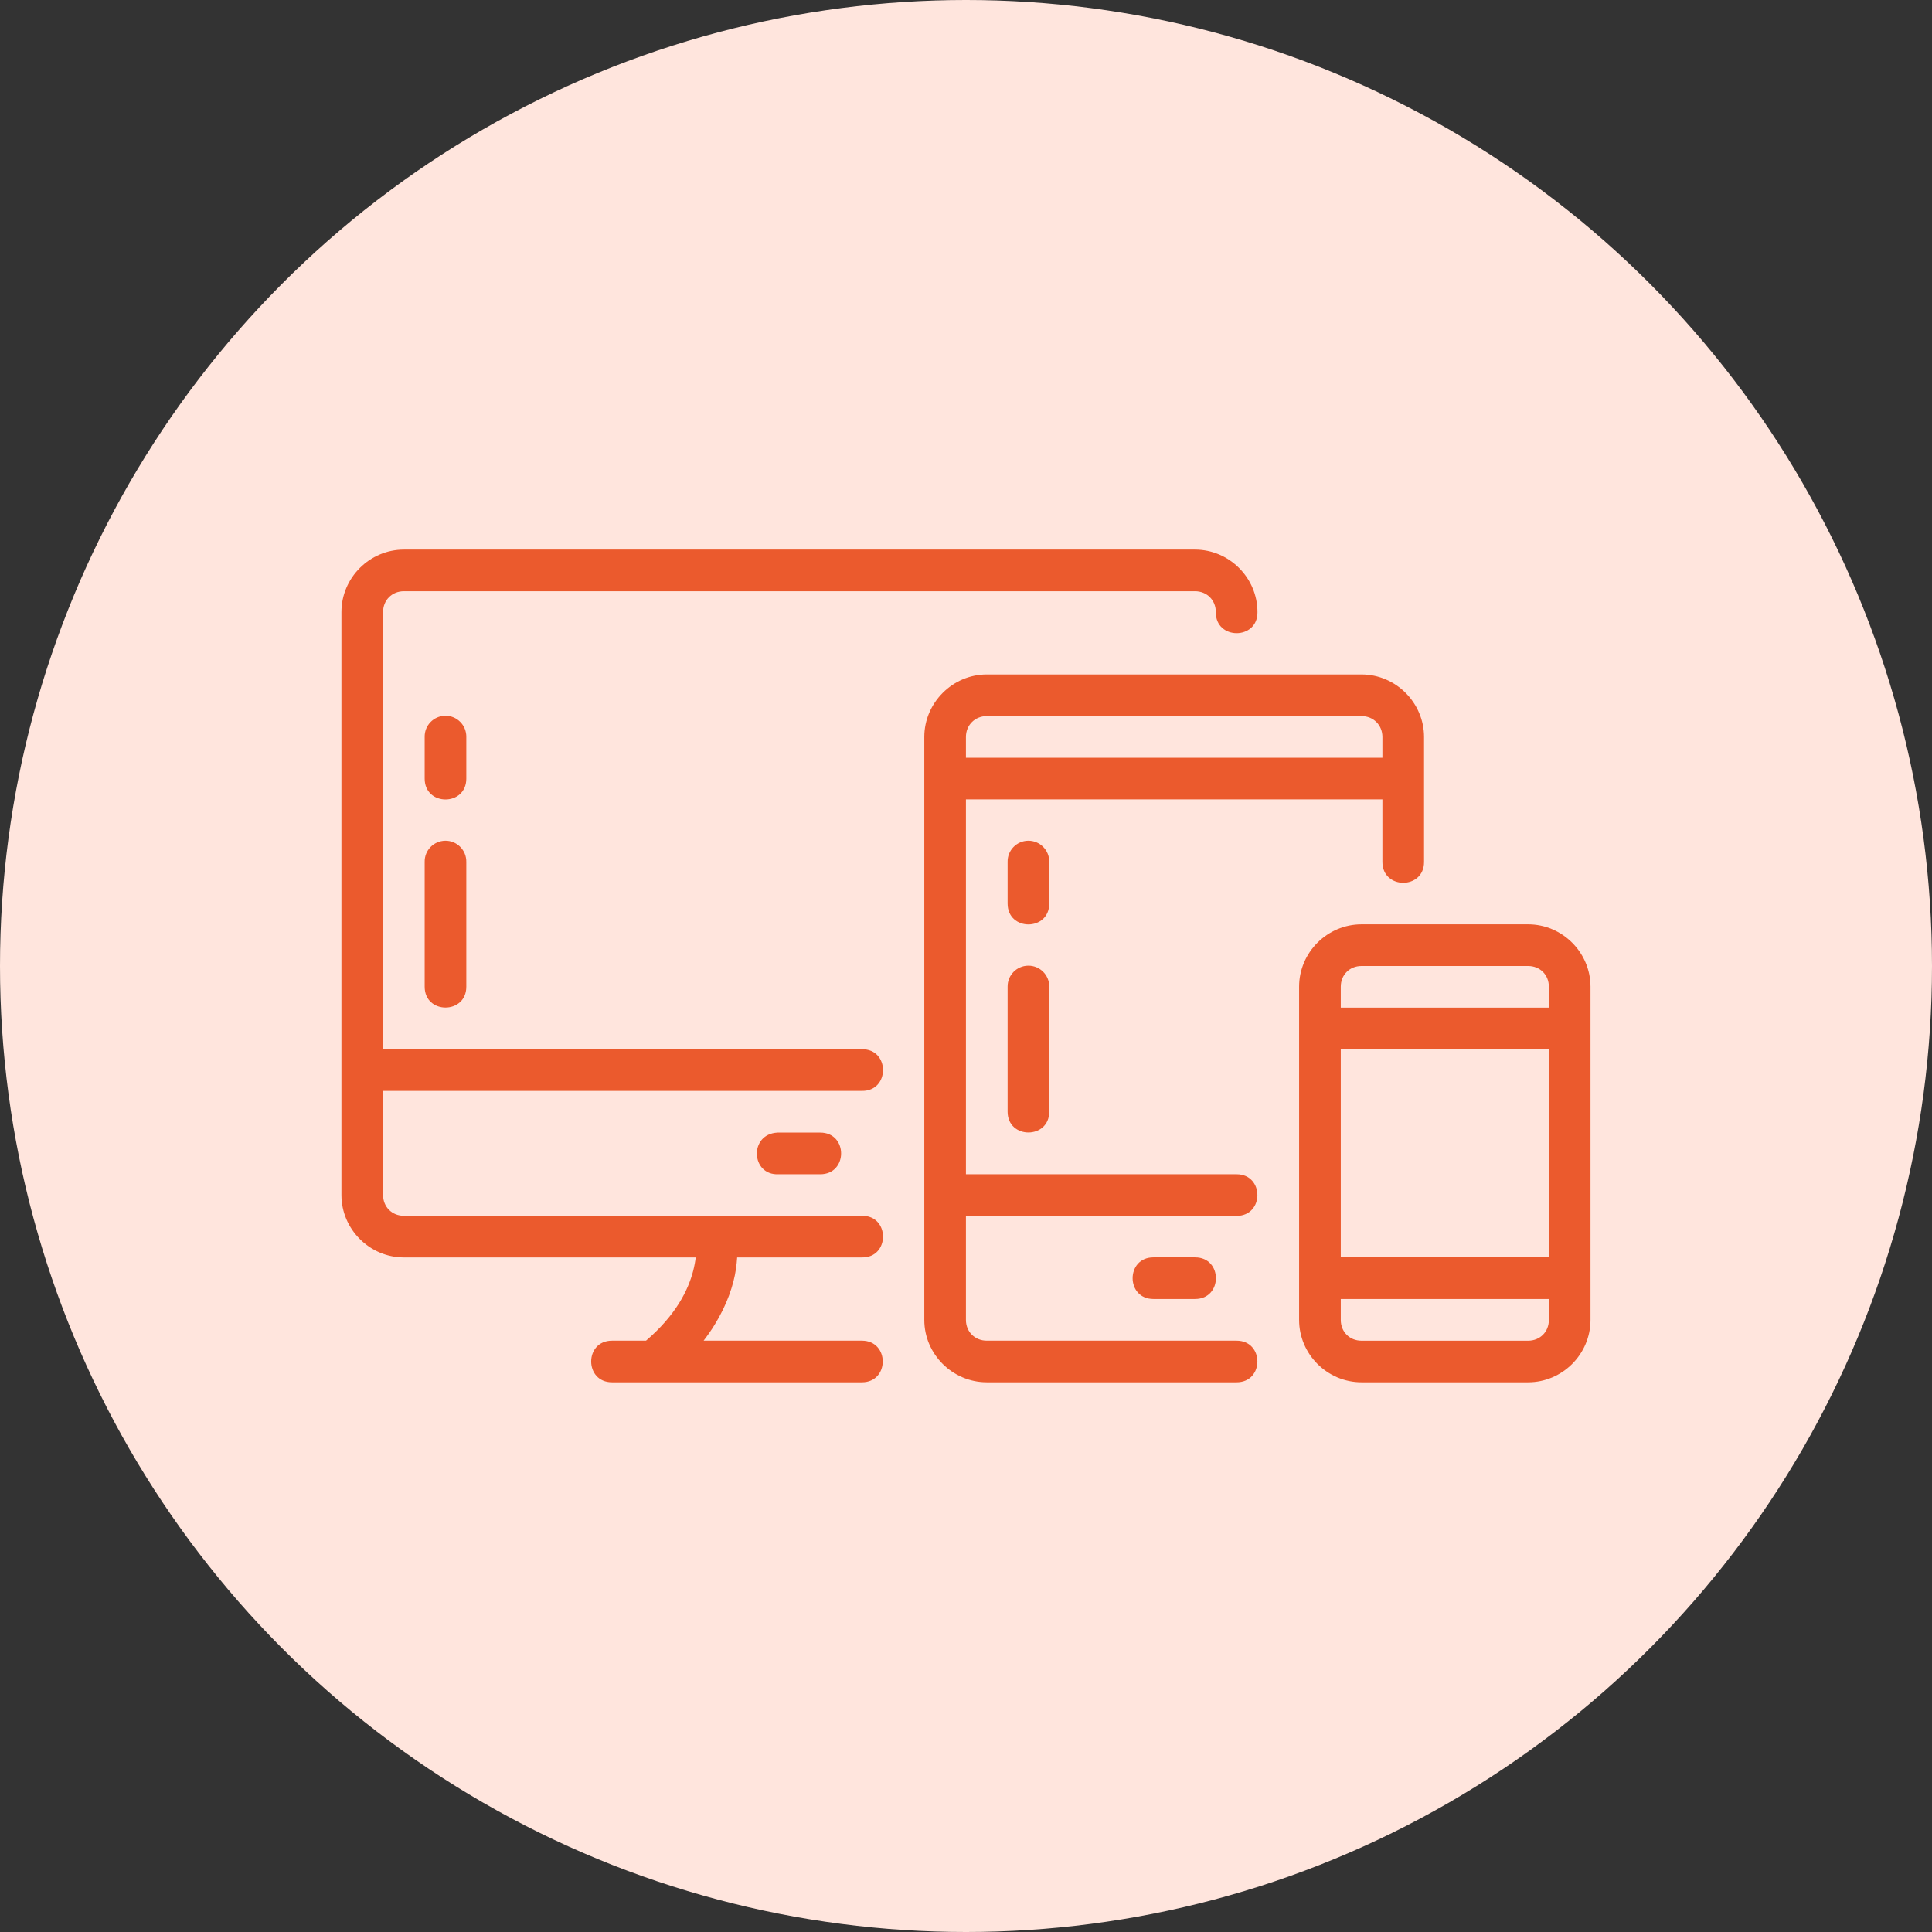
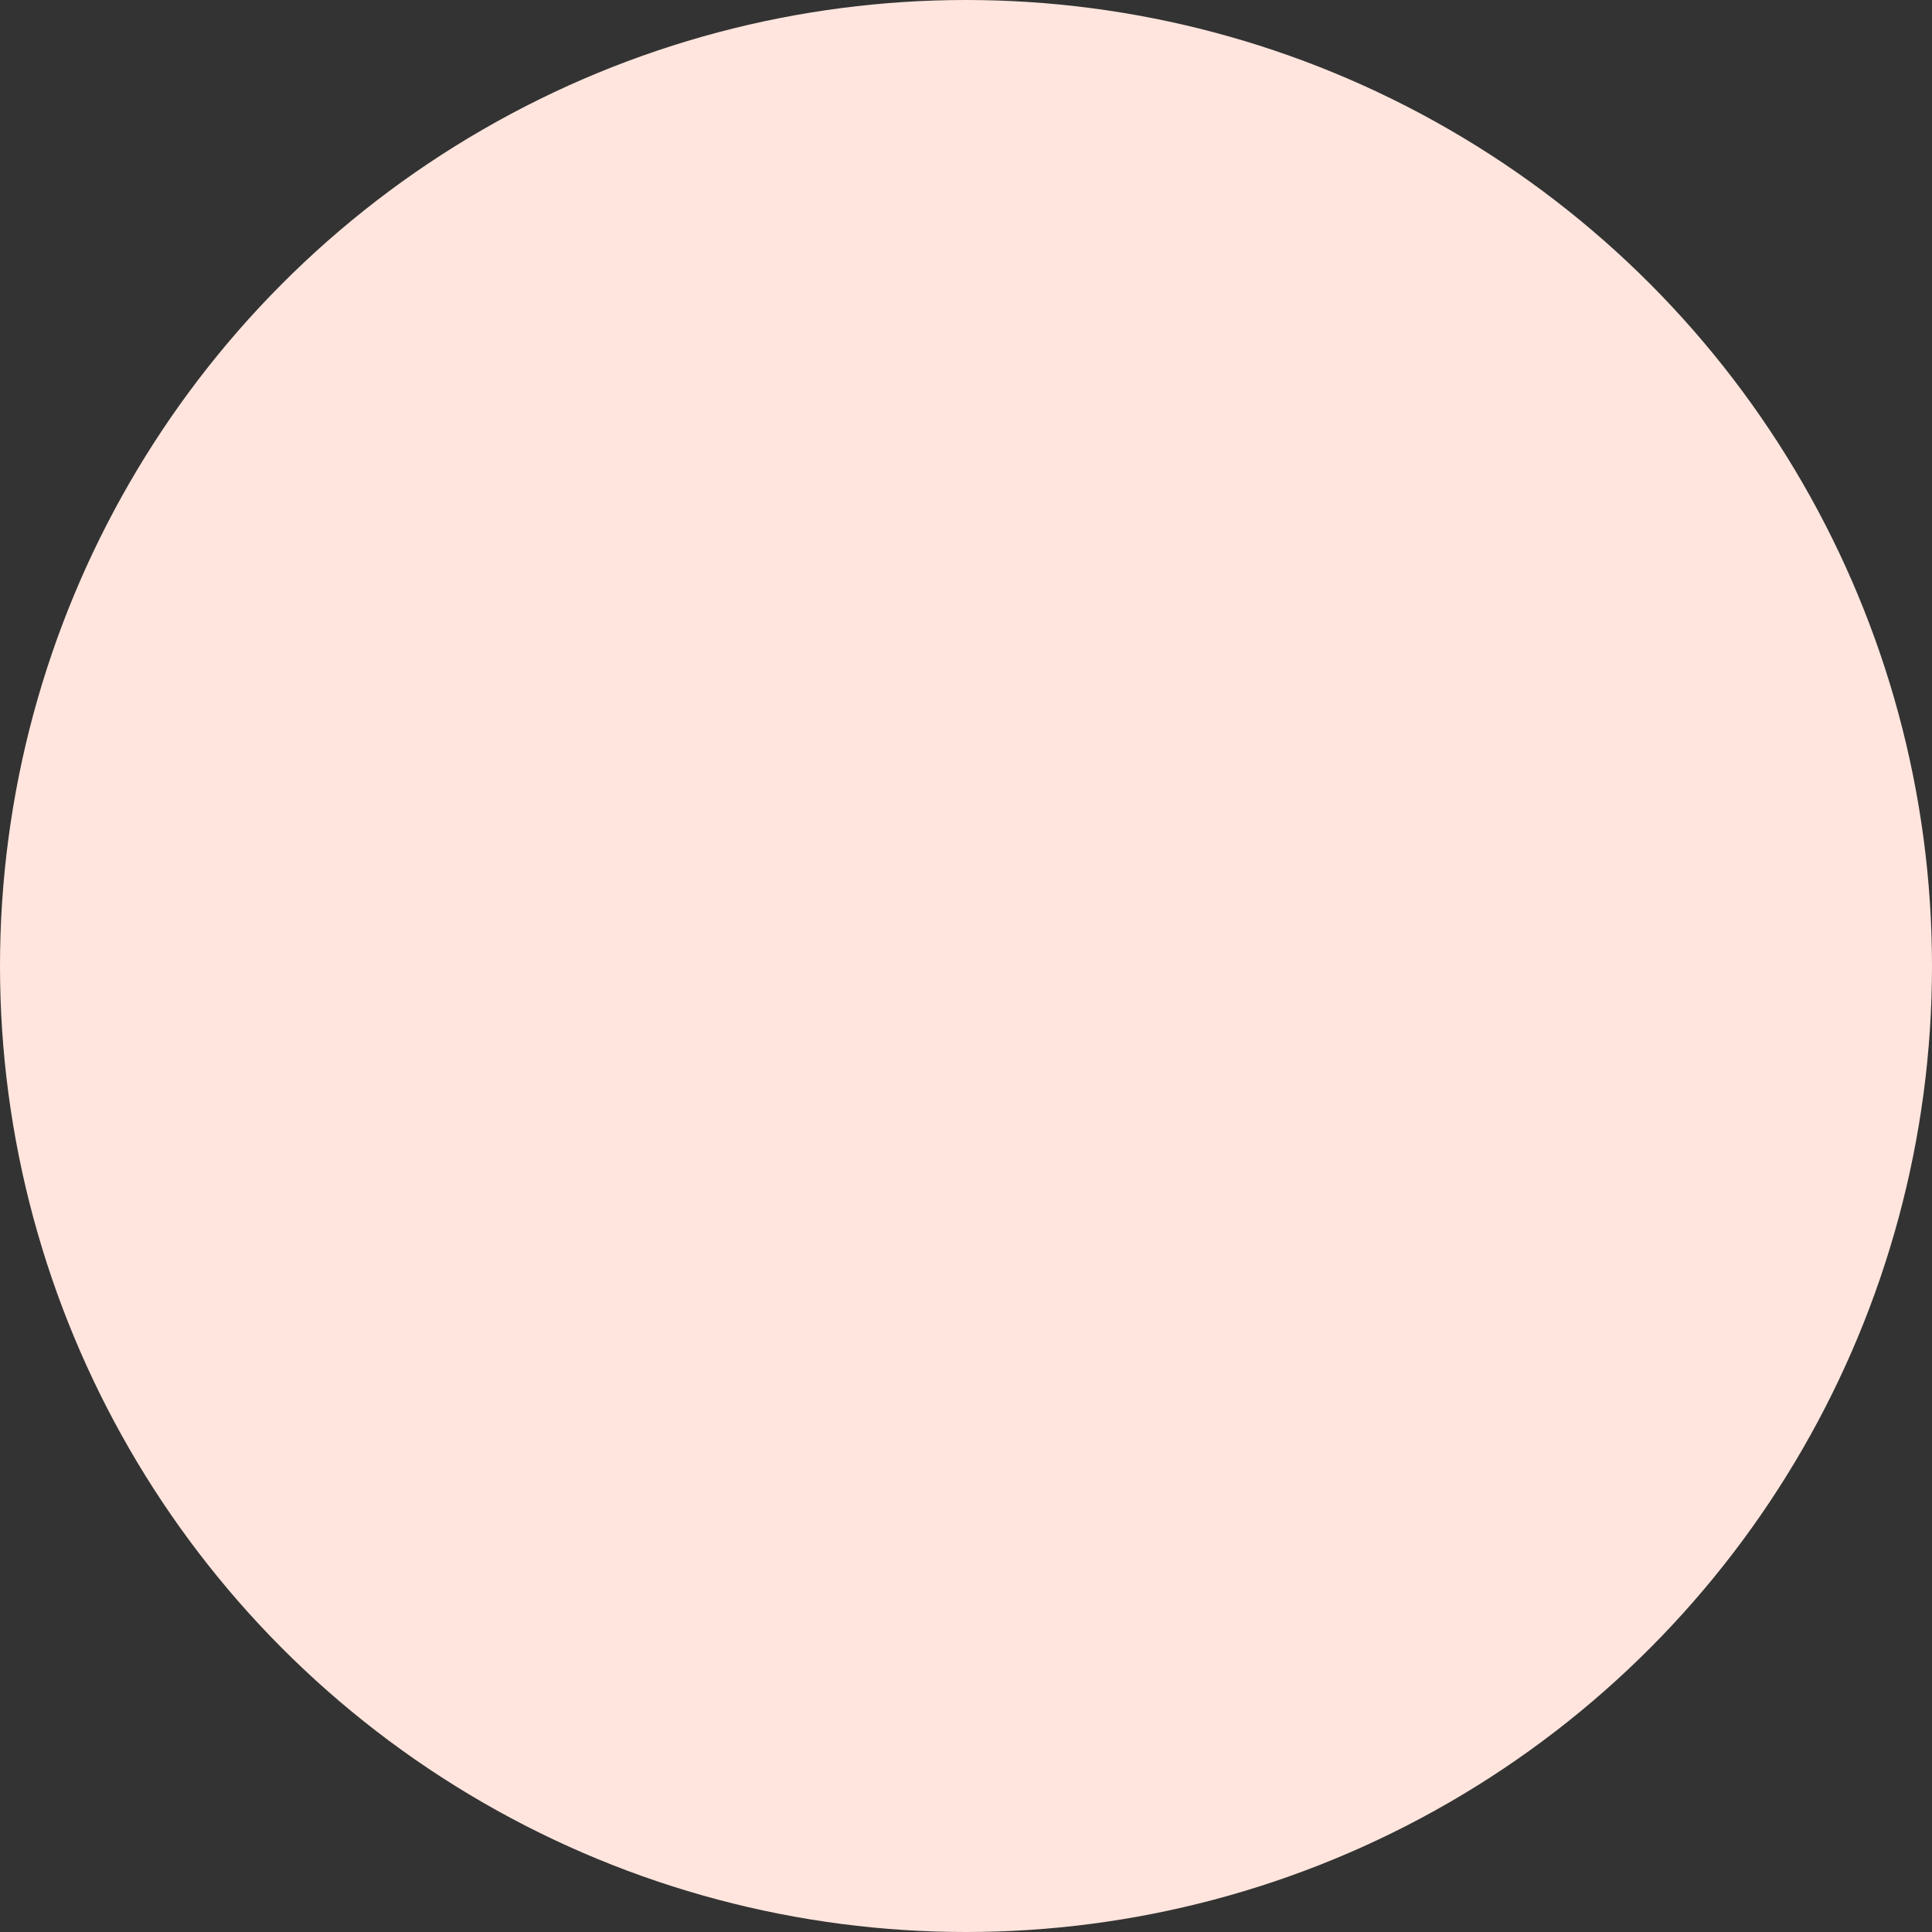
<svg xmlns="http://www.w3.org/2000/svg" width="58" height="58" viewBox="0 0 58 58" fill="none">
  <rect x="0" y="0" width="58" height="58" fill="#333333" stroke="none" />
  <circle cx="29" cy="29" r="29" fill="#FFE5DD" />
-   <path d="M12.125 16.499C11.097 16.499 10.25 17.346 10.25 18.374V35.874C10.25 36.902 11.097 37.749 12.125 37.749H20.886C20.872 37.868 20.848 38.004 20.807 38.162C20.66 38.721 20.302 39.471 19.394 40.248H18.373C17.539 40.248 17.539 41.498 18.373 41.498H25.875C26.709 41.498 26.709 40.248 25.875 40.248H21.123C21.61 39.617 21.88 39 22.016 38.478C22.088 38.205 22.115 37.966 22.13 37.749H25.875C26.72 37.761 26.72 36.487 25.875 36.499H12.125C11.768 36.499 11.5 36.231 11.5 35.874V32.749H25.875C26.72 32.761 26.72 31.487 25.875 31.499H11.5V18.374C11.5 18.017 11.768 17.749 12.125 17.749H35.875C36.232 17.749 36.5 18.017 36.5 18.374C36.488 19.219 37.762 19.219 37.75 18.374C37.75 17.346 36.903 16.499 35.875 16.499H12.125ZM29.625 20.247C28.597 20.247 27.748 21.098 27.748 22.125V39.626C27.748 40.653 28.597 41.498 29.625 41.498H37.123C37.956 41.498 37.956 40.248 37.123 40.248H29.625C29.268 40.248 28.998 39.983 28.998 39.626V36.502H37.123C37.956 36.502 37.956 35.252 37.123 35.252H28.998V23.998H41.501V25.877C41.501 26.71 42.751 26.71 42.751 25.877V22.125C42.751 21.098 41.902 20.247 40.874 20.247H29.625ZM13.367 21.488C13.019 21.493 12.742 21.778 12.749 22.125V23.375C12.749 24.209 13.999 24.209 13.999 23.375V22.125C14.005 21.773 13.719 21.484 13.367 21.488ZM29.625 21.498H40.874C41.231 21.498 41.501 21.768 41.501 22.125V22.748H28.998V22.125C28.998 21.768 29.268 21.498 29.625 21.498ZM13.367 25.239C13.019 25.244 12.742 25.529 12.749 25.876V29.622C12.749 30.455 13.999 30.455 13.999 29.622V25.876C14.005 25.524 13.719 25.235 13.367 25.239ZM30.866 25.239C30.519 25.244 30.242 25.529 30.249 25.876V27.126C30.249 27.96 31.499 27.96 31.499 27.126V25.876C31.505 25.524 31.219 25.235 30.866 25.239ZM40.874 27.749C39.846 27.749 39 28.594 39 29.622V39.625C39 40.653 39.846 41.498 40.874 41.498H45.875C46.903 41.498 47.748 40.653 47.748 39.625V29.622C47.748 28.594 46.903 27.749 45.875 27.749H40.874ZM30.866 28.99C30.521 28.995 30.245 29.276 30.249 29.622V33.373C30.249 34.206 31.499 34.206 31.499 33.373V29.622C31.503 29.271 31.217 28.986 30.866 28.99ZM40.874 29H45.875C46.232 29 46.498 29.265 46.498 29.622V30.25H40.251V29.622C40.251 29.265 40.517 29 40.874 29ZM40.251 31.501H46.498V37.747H40.251V31.501ZM23.374 35.252H24.625C25.459 35.252 25.459 34.001 24.625 34.001H23.344C22.48 34.041 22.54 35.292 23.374 35.252ZM34.627 37.747C33.794 37.747 33.794 38.997 34.627 38.997H35.877C36.711 38.997 36.711 37.747 35.877 37.747H34.627ZM40.251 38.997H46.498V39.626C46.498 39.983 46.232 40.249 45.875 40.249H40.874C40.517 40.249 40.251 39.983 40.251 39.626V38.997Z" fill="#EB5A2D" />
</svg>